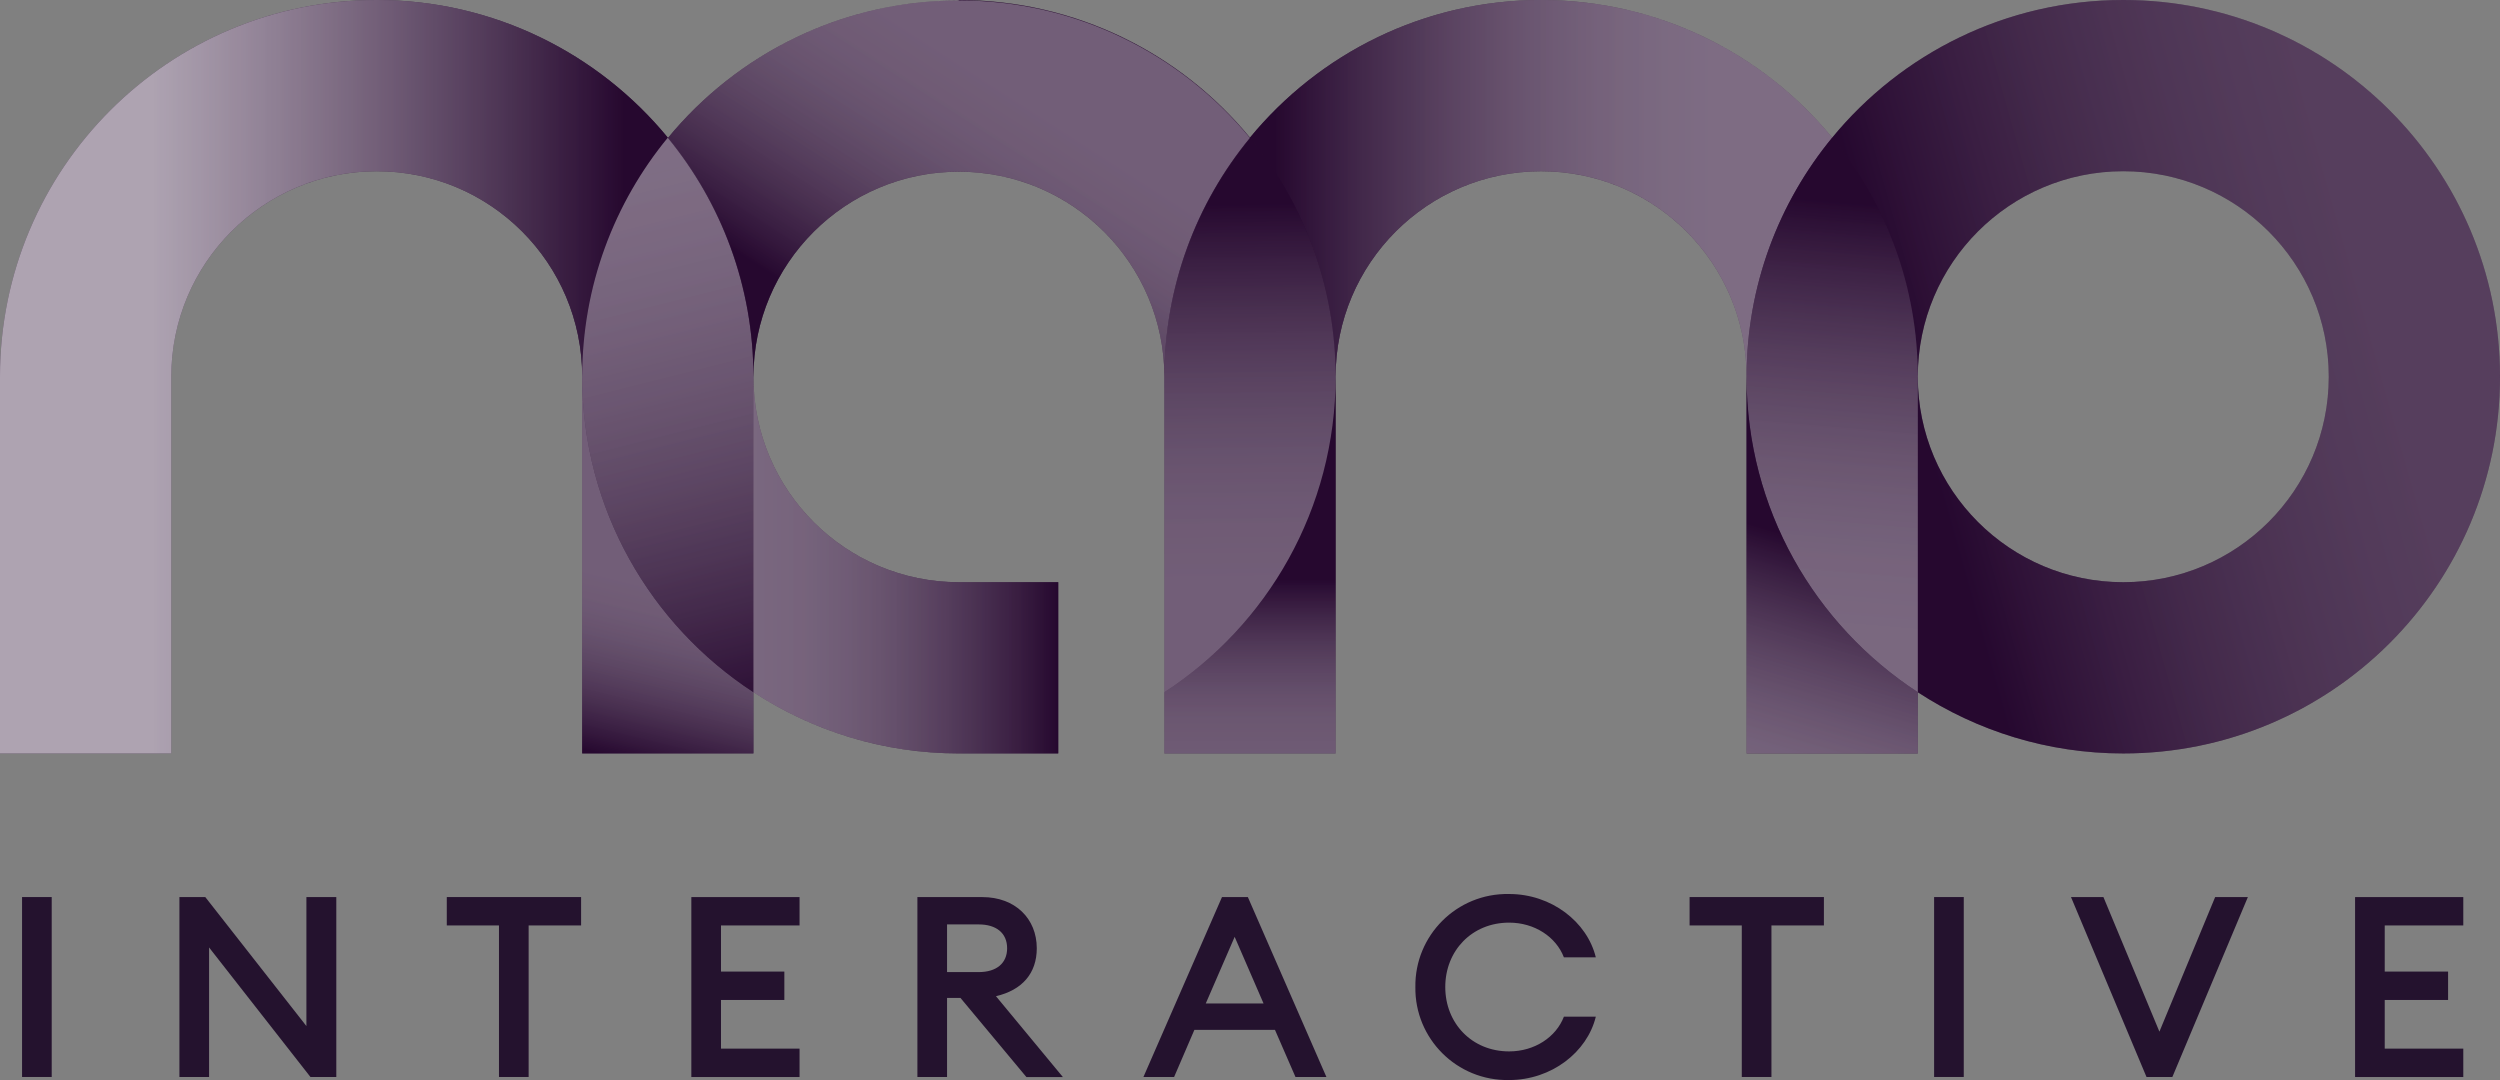
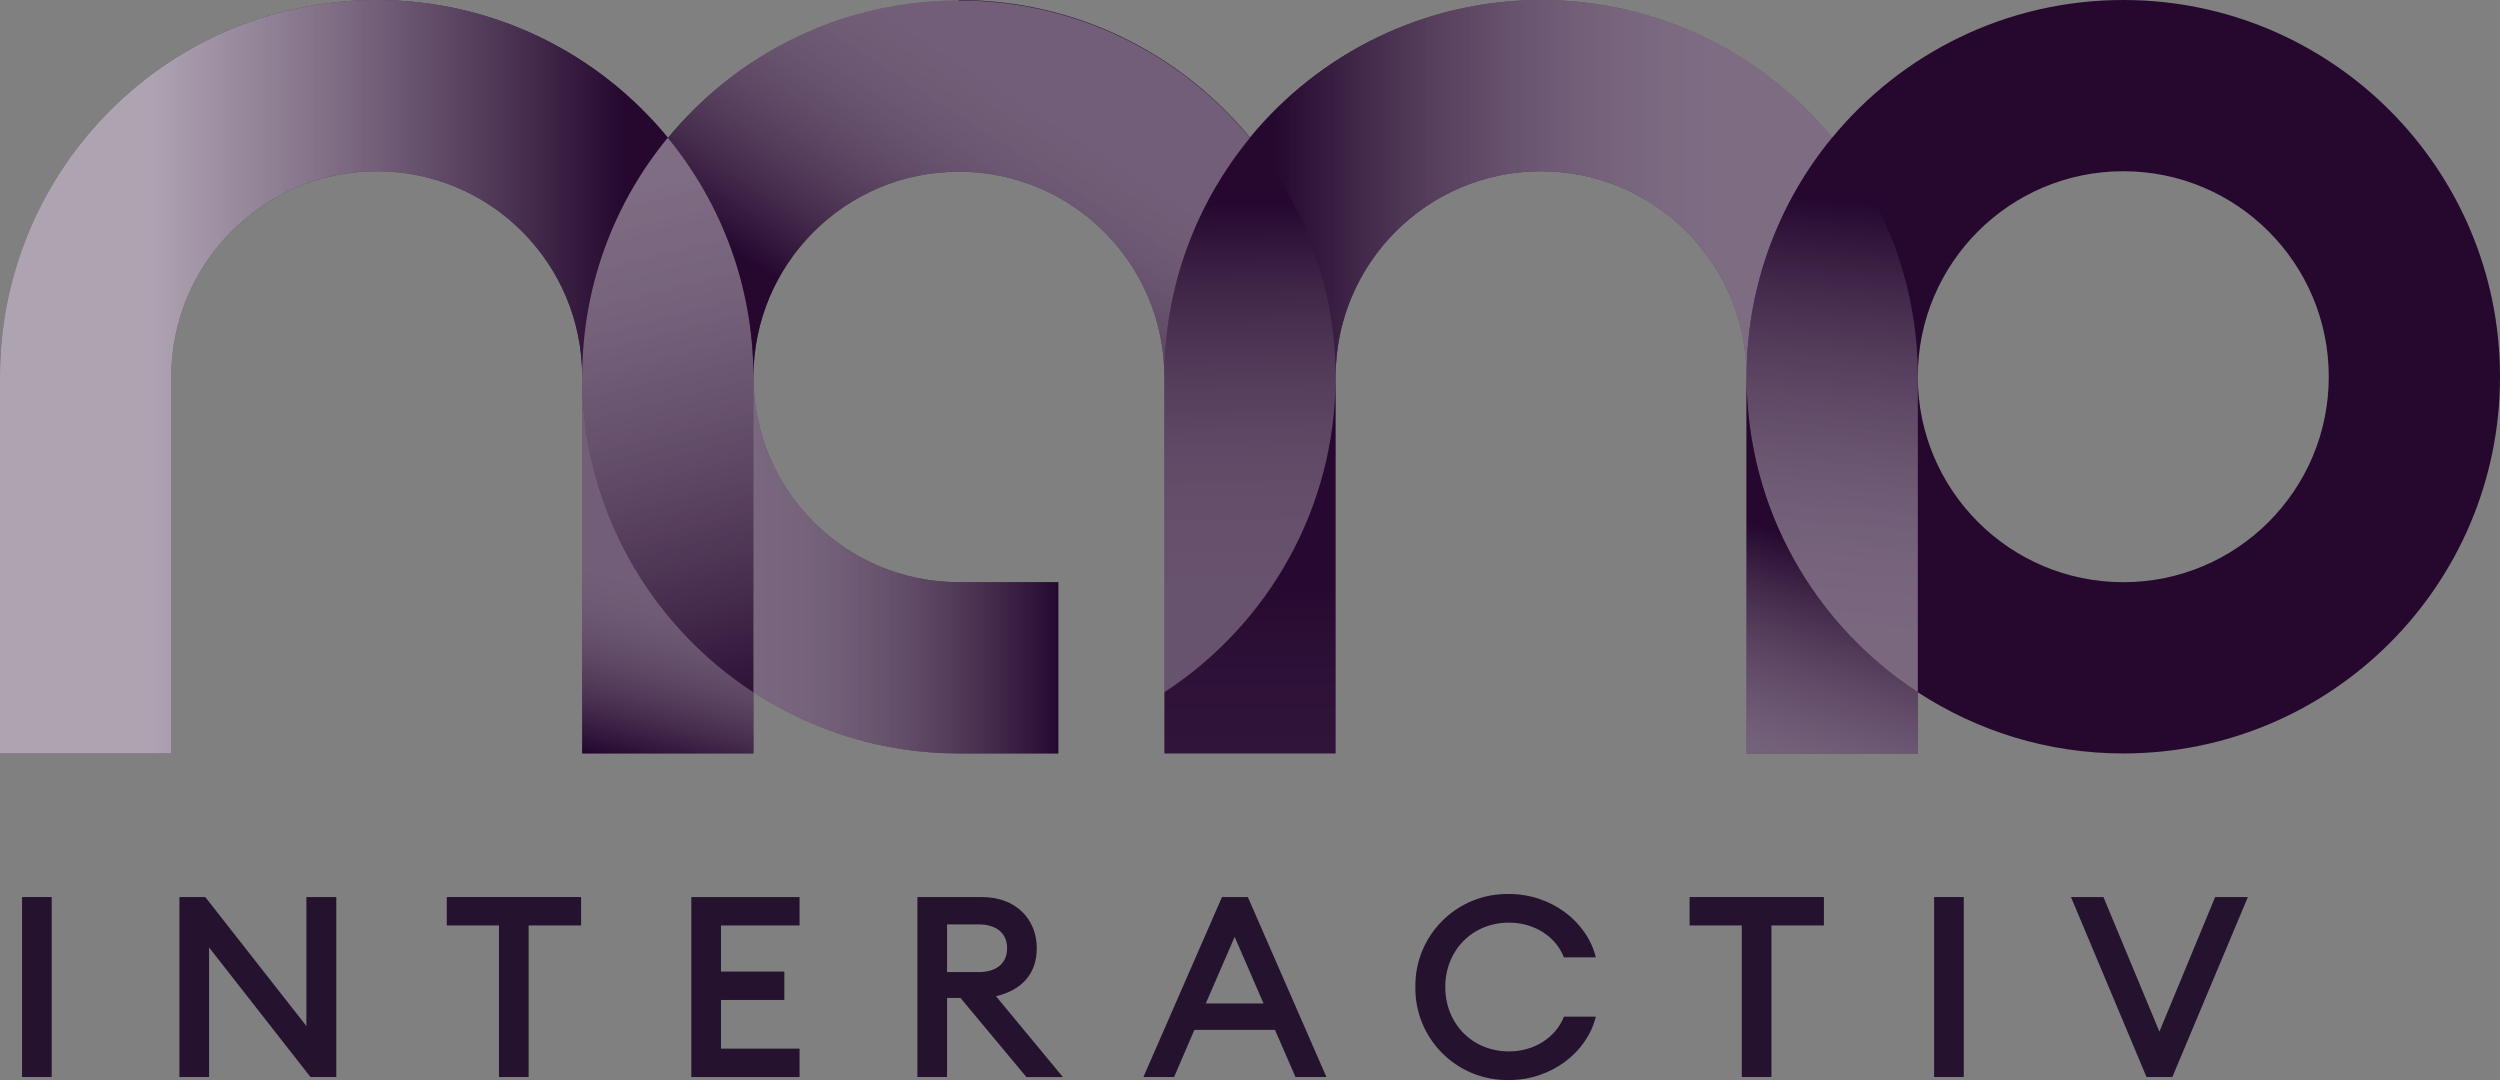
<svg xmlns="http://www.w3.org/2000/svg" xmlns:xlink="http://www.w3.org/1999/xlink" viewBox="0 0 730 315.38">
  <rect x="0" y="0" width="730" height="315.38" fill="#808080" stroke="none" />
  <defs>
    <linearGradient id="linear-gradient" x1="385.12" y1="109.97" x2="394.88" y2="109.97" gradientUnits="userSpaceOnUse">
      <stop offset="0" stop-color="#fff" stop-opacity=".3" />
      <stop offset="1" stop-color="#26082f" stop-opacity=".6" />
    </linearGradient>
    <linearGradient id="linear-gradient-2" x1="692.17" y1="89.65" x2="561.56" y2="126.48" gradientUnits="userSpaceOnUse">
      <stop offset="0" stop-color="#fff" stop-opacity=".3" />
      <stop offset="1" stop-color="#26082f" stop-opacity=".5" />
    </linearGradient>
    <linearGradient id="linear-gradient-3" x1="365" y1="220.54" x2="365" y2="169.19" xlink:href="#linear-gradient" />
    <linearGradient id="linear-gradient-4" x1="541.05" y1="55" x2="372.37" y2="55" gradientUnits="userSpaceOnUse">
      <stop offset=".23" stop-color="#fff" stop-opacity=".3" />
      <stop offset="1" stop-color="#26082f" stop-opacity=".6" />
    </linearGradient>
    <linearGradient id="linear-gradient-5" x1="532.51" y1="182.93" x2="543.03" y2="59.3" xlink:href="#linear-gradient" />
    <linearGradient id="linear-gradient-6" x1="193.56" y1="170.91" x2="181.24" y2="221.6" xlink:href="#linear-gradient" />
    <linearGradient id="linear-gradient-7" x1="45.05" y1="110" x2="182.07" y2="110" gradientUnits="userSpaceOnUse">
      <stop offset="0" stop-color="#fff" stop-opacity=".5" />
      <stop offset="1" stop-color="#26082f" stop-opacity=".6" />
    </linearGradient>
    <linearGradient id="linear-gradient-8" x1="176.64" y1="37.14" x2="220.6" y2="211.56" xlink:href="#linear-gradient" />
    <linearGradient id="linear-gradient-9" x1="512.62" y1="240.7" x2="536.34" y2="160.47" xlink:href="#linear-gradient" />
    <linearGradient id="linear-gradient-10" x1="298.36" y1="27.35" x2="252.78" y2="98.05" xlink:href="#linear-gradient" />
    <linearGradient id="linear-gradient-11" x1="220" y1="165" x2="309" y2="165" xlink:href="#linear-gradient" />
    <linearGradient id="linear-gradient-12" x1="365.2" y1="171.78" x2="363.8" y2="59.46" gradientUnits="userSpaceOnUse">
      <stop offset="0" stop-color="#fff" stop-opacity=".3" />
      <stop offset="1" stop-color="#26082f" stop-opacity=".6" />
    </linearGradient>
    <linearGradient id="linear-gradient-13" x1="365" y1="220.54" x2="365" y2="169.19" xlink:href="#linear-gradient" />
    <linearGradient id="linear-gradient-14" x1="532.51" y1="182.93" x2="543.03" y2="59.3" xlink:href="#linear-gradient" />
    <linearGradient id="linear-gradient-15" x1="193.56" y1="170.91" x2="181.24" y2="221.6" xlink:href="#linear-gradient" />
    <linearGradient id="linear-gradient-16" x1="176.64" y1="37.14" x2="220.6" y2="211.56" xlink:href="#linear-gradient" />
    <linearGradient id="linear-gradient-17" x1="512.62" y1="240.7" x2="536.34" y2="160.47" xlink:href="#linear-gradient" />
    <linearGradient id="linear-gradient-18" x1="298.36" y1="27.35" x2="252.78" y2="98.05" xlink:href="#linear-gradient" />
    <linearGradient id="linear-gradient-19" x1="220" y1="165" x2="309" y2="165" xlink:href="#linear-gradient" />
  </defs>
  <g isolation="isolate">
    <g id="Layer_2">
      <g id="Layer_1-2">
        <path d="m620,0c-34.24,0-64.83,15.65-85,40.19C514.83,15.65,484.24,0,450,0s-64.83,15.65-85,40.19C344.83,15.65,314.24,0,280,0l-.14.14c-34.16.04-64.66,15.65-84.81,40.12-.02-.02-.04-.05-.05-.07C174.83,15.65,144.24,0,110,0,49.25,0,0,49.25,0,110v110h50v-110c0-33.14,26.86-60,60-60s60,26.86,60,60v110h50v-17.87c17.26,11.27,37.85,17.87,60,17.87h29v-50h-29c-33.12,0-59.96-26.83-60-59.93.04-33.11,26.88-59.93,60-59.93s60,26.86,60,60v109.87h50v-110c0-33.14,26.86-60,60-60s60,26.86,60,60v110h50v-17.87c17.26,11.27,37.85,17.87,60,17.87,60.75,0,110-49.25,110-110S680.75,0,620,0Zm0,170c-33.14,0-60-26.86-60-60s26.86-60,60-60,60,26.86,60,60-26.86,60-60,60Z" fill="#26082f" stroke-width="0" />
-         <path d="m390,109.97s0,.02,0,.03v-.05s0,.01,0,.02Z" fill="url(#linear-gradient)" opacity=".51" stroke-width="0" />
-         <path d="m620,0c-34.24,0-64.83,15.65-85,40.19,15.62,18.99,25,43.3,25,69.81,0-33.14,26.86-60,60-60s60,26.86,60,60-26.86,60-60,60-60-26.86-60-60v92.13c17.26,11.27,37.85,17.87,60,17.87,60.75,0,110-49.25,110-110S680.75,0,620,0Z" fill="url(#linear-gradient-2)" mix-blend-mode="screen" opacity=".73" stroke-width="0" />
        <path d="m340,202.13v17.87h50v-110c0,38.6-19.92,72.5-50,92.13Z" fill="url(#linear-gradient-3)" mix-blend-mode="screen" opacity=".16" stroke-width="0" />
        <path d="m450,0c-34.24,0-64.83,15.65-85,40.19,15.62,18.99,25,43.3,25,69.81,0-33.14,26.86-60,60-60s60,26.86,60,60c0-26.51,9.38-50.82,25-69.81C514.83,15.65,484.24,0,450,0Z" fill="url(#linear-gradient-4)" mix-blend-mode="screen" opacity=".5" stroke-width="0" />
        <path d="m535,40.19c-15.62,18.99-25,43.3-25,69.81,0,38.6,19.92,72.5,50,92.13v-92.13c0-26.51-9.38-50.82-25-69.81Z" fill="url(#linear-gradient-5)" mix-blend-mode="screen" opacity=".4" stroke-width="0" />
        <path d="m170,110v110h50v-17.87c-30.08-19.63-50-53.53-50-92.13Z" fill="url(#linear-gradient-6)" mix-blend-mode="screen" opacity=".23" stroke-width="0" />
        <path d="m110,0C49.25,0,0,49.25,0,110v110h50v-110c0-33.14,26.86-60,60-60s60,26.86,60,60c0-26.51,9.38-50.82,25-69.81C174.83,15.65,144.24,0,110,0Z" fill="url(#linear-gradient-7)" mix-blend-mode="screen" opacity=".5" stroke-width="0" />
        <path d="m170,110c0,38.6,19.92,72.5,50,92.13v-92.13c0-26.51-9.38-50.82-25-69.81-15.62,18.99-25,43.3-25,69.81Z" fill="url(#linear-gradient-8)" mix-blend-mode="screen" opacity=".55" stroke-width="0" />
        <path d="m510,110v110h50v-17.87c-30.08-19.63-50-53.53-50-92.13Z" fill="url(#linear-gradient-9)" mix-blend-mode="screen" opacity=".46" stroke-width="0" />
        <path d="m280,.13c-34.24,0-64.83,15.65-85,40.19,15.62,18.99,25,43.3,25,69.81,0-33.14,26.86-60,60-60s60,26.86,60,60c0-26.51,9.38-50.82,25-69.81C344.83,15.78,314.24.13,280,.13Z" fill="url(#linear-gradient-10)" mix-blend-mode="screen" opacity=".23" stroke-width="0" />
        <path d="m280,220h29v-50h-29c-33.14,0-60-26.86-60-60v92.13c17.26,11.27,37.85,17.87,60,17.87Z" fill="url(#linear-gradient-11)" mix-blend-mode="screen" opacity=".4" stroke-width="0" />
-         <path d="m340,110v92.13c30.08-19.63,50-53.53,50-92.13,0-26.51-9.38-50.82-25-69.81-15.62,18.99-25,43.3-25,69.81Z" fill="url(#linear-gradient-12)" mix-blend-mode="screen" opacity=".23" stroke-width="0" />
-         <path d="m340,202.13v17.87h50v-110c0,38.6-19.92,72.5-50,92.13Z" fill="url(#linear-gradient-13)" mix-blend-mode="multiply" stroke-width="0" />
        <path d="m450,0c-34.24,0-64.83,15.65-85,40.19,15.62,18.99,25,43.3,25,69.81,0-33.14,26.86-60,60-60s60,26.86,60,60c0-26.51,9.38-50.82,25-69.81C514.83,15.65,484.24,0,450,0Z" fill="url(#linear-gradient-4)" mix-blend-mode="multiply" stroke-width="0" />
        <path d="m535,40.19c-15.62,18.99-25,43.3-25,69.81,0,38.6,19.92,72.5,50,92.13v-92.13c0-26.51-9.38-50.82-25-69.81Z" fill="url(#linear-gradient-14)" mix-blend-mode="multiply" stroke-width="0" />
        <path d="m170,110v110h50v-17.87c-30.08-19.63-50-53.53-50-92.13Z" fill="url(#linear-gradient-15)" mix-blend-mode="multiply" stroke-width="0" />
        <path d="m110,0C49.25,0,0,49.25,0,110v110h50v-110c0-33.14,26.86-60,60-60s60,26.86,60,60c0-26.51,9.38-50.82,25-69.81C174.83,15.65,144.24,0,110,0Z" fill="url(#linear-gradient-7)" mix-blend-mode="multiply" stroke-width="0" />
        <path d="m170,110c0,38.6,19.92,72.5,50,92.13v-92.13c0-26.51-9.38-50.82-25-69.81-15.62,18.99-25,43.3-25,69.81Z" fill="url(#linear-gradient-16)" mix-blend-mode="multiply" stroke-width="0" />
        <path d="m510,110v110h50v-17.87c-30.08-19.63-50-53.53-50-92.13Z" fill="url(#linear-gradient-17)" mix-blend-mode="multiply" stroke-width="0" />
        <path d="m280,.13c-34.24,0-64.83,15.65-85,40.19,15.62,18.99,25,43.3,25,69.81,0-33.14,26.86-60,60-60s60,26.86,60,60c0-26.51,9.38-50.82,25-69.81C344.83,15.78,314.24.13,280,.13Z" fill="url(#linear-gradient-18)" mix-blend-mode="multiply" stroke-width="0" />
        <path d="m280,220h29v-50h-29c-33.14,0-60-26.86-60-60v92.13c17.26,11.27,37.85,17.87,60,17.87Z" fill="url(#linear-gradient-19)" mix-blend-mode="multiply" stroke-width="0" />
        <path d="m340,110v92.13c30.08-19.63,50-53.53,50-92.13,0-26.51-9.38-50.82-25-69.81-15.62,18.99-25,43.3-25,69.81Z" fill="url(#linear-gradient-12)" mix-blend-mode="multiply" stroke-width="0" />
        <path d="m15.1,261.94v52.54H6.44v-52.54h8.66Z" fill="#24122e" stroke-width="0" />
        <path d="m98.2,261.94v52.54h-7.55l-29.6-37.82v37.82h-8.66v-52.54h7.55l29.53,37.67v-37.67h8.73Z" fill="#24122e" stroke-width="0" />
        <path d="m130.46,270.23v-8.29h39.22v8.29h-15.32v44.25h-8.66v-44.25h-15.25Z" fill="#24122e" stroke-width="0" />
        <path d="m233.47,261.94v8.29h-22.94v13.47h18.5v8.29h-18.5v14.21h22.94v8.29h-31.6v-52.54h31.6Z" fill="#24122e" stroke-width="0" />
        <path d="m299.7,314.49l-19.24-23.09h-3.92v23.09h-8.66v-52.54h18.95c9.62,0,15.91,6.29,15.91,14.95,0,7.33-4.29,12.21-11.92,13.99l19.54,23.61h-10.66Zm-13.91-30.64c5.11,0,8.29-2.52,8.29-6.96s-3.18-6.96-8.29-6.96h-9.25v13.91h9.25Z" fill="#24122e" stroke-width="0" />
        <path d="m372.29,300.72h-23.53l-5.92,13.76h-8.96l22.94-52.54h7.55l22.94,52.54h-9.03l-5.99-13.76Zm-3.33-7.7l-8.44-19.46-8.44,19.46h16.87Z" fill="#24122e" stroke-width="0" />
        <path d="m465.98,296.87c-2.52,10.36-12.95,18.5-25.31,18.5-15.32.3-27.6-12.14-27.38-27.16-.22-15.02,12.06-27.46,27.38-27.16,12.36,0,22.79,8.14,25.31,18.5h-9.32c-2.29-5.99-8.58-10.14-15.99-10.14-10.88,0-18.65,8.21-18.65,18.8s7.77,18.8,18.65,18.8c7.4,0,13.69-4.14,15.99-10.14h9.32Z" fill="#24122e" stroke-width="0" />
        <path d="m493.36,270.23v-8.29h39.22v8.29h-15.32v44.25h-8.66v-44.25h-15.25Z" fill="#24122e" stroke-width="0" />
        <path d="m573.42,261.94v52.54h-8.66v-52.54h8.66Z" fill="#24122e" stroke-width="0" />
        <path d="m656.38,261.94l-22.05,52.54h-7.55l-22.05-52.54h9.47l16.35,39.3,16.28-39.3h9.55Z" fill="#24122e" stroke-width="0" />
-         <path d="m719.28,261.94v8.29h-22.94v13.47h18.5v8.29h-18.5v14.21h22.94v8.29h-31.6v-52.54h31.6Z" fill="#24122e" stroke-width="0" />
      </g>
    </g>
  </g>
</svg>